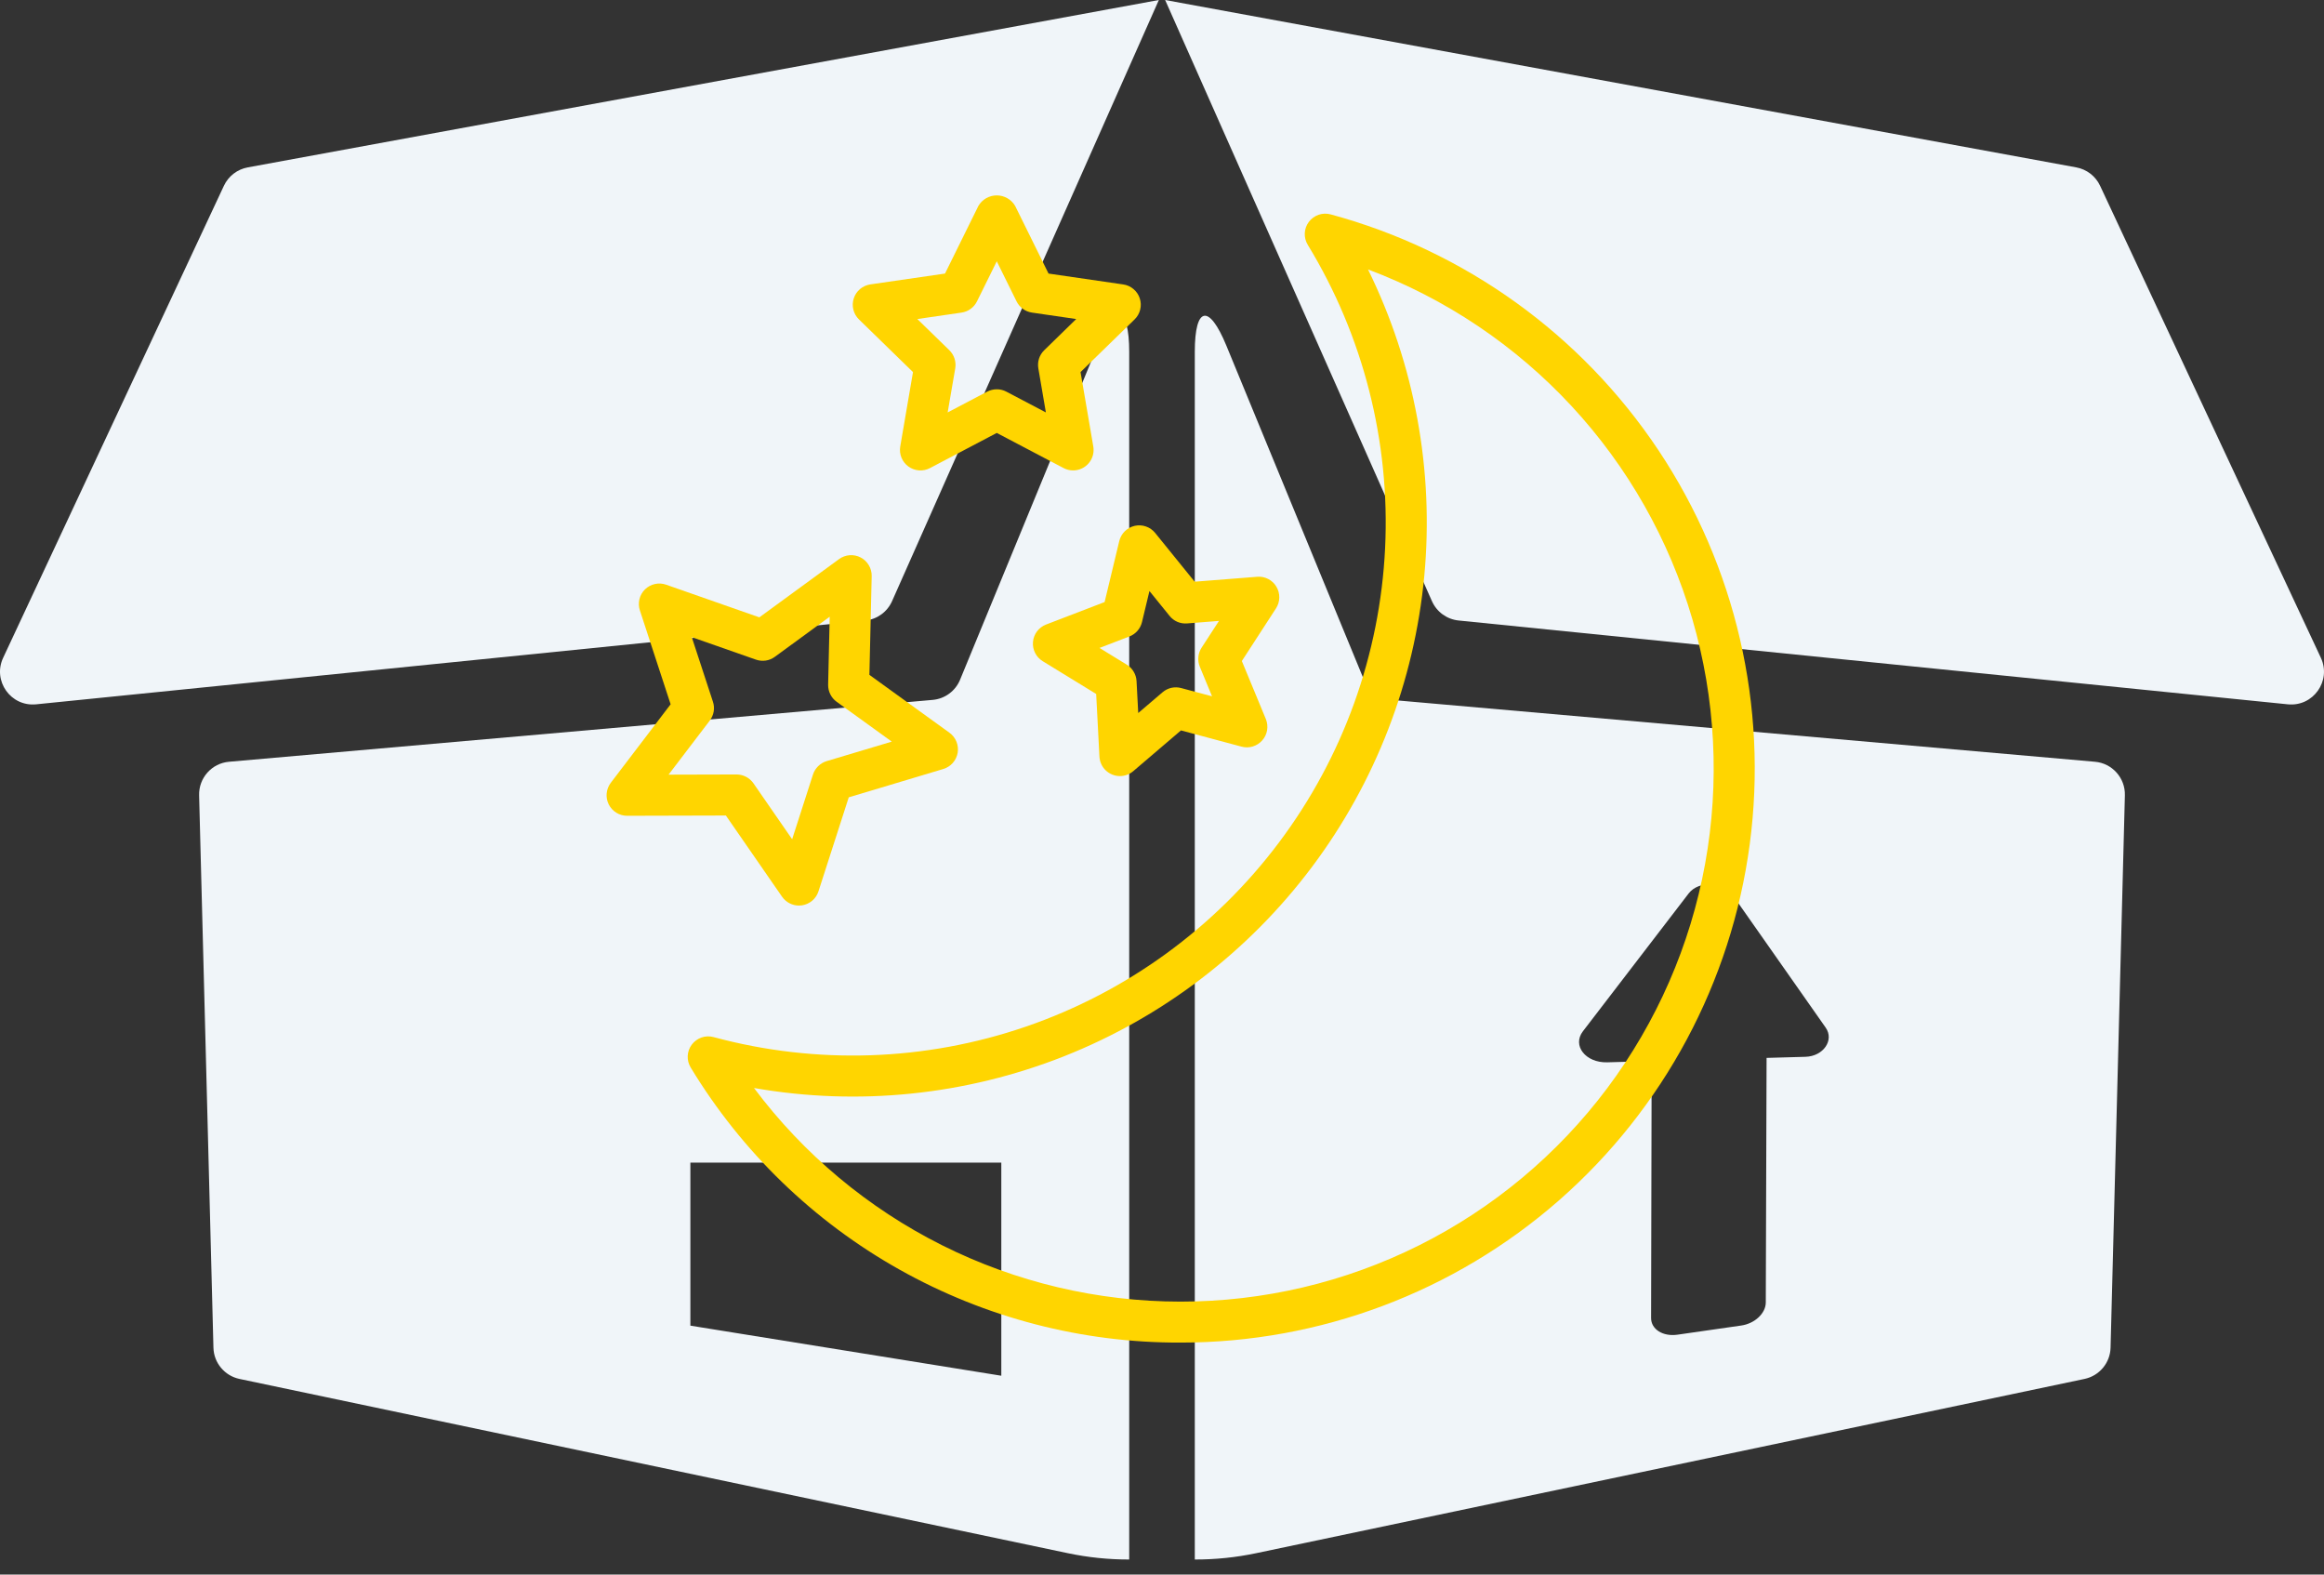
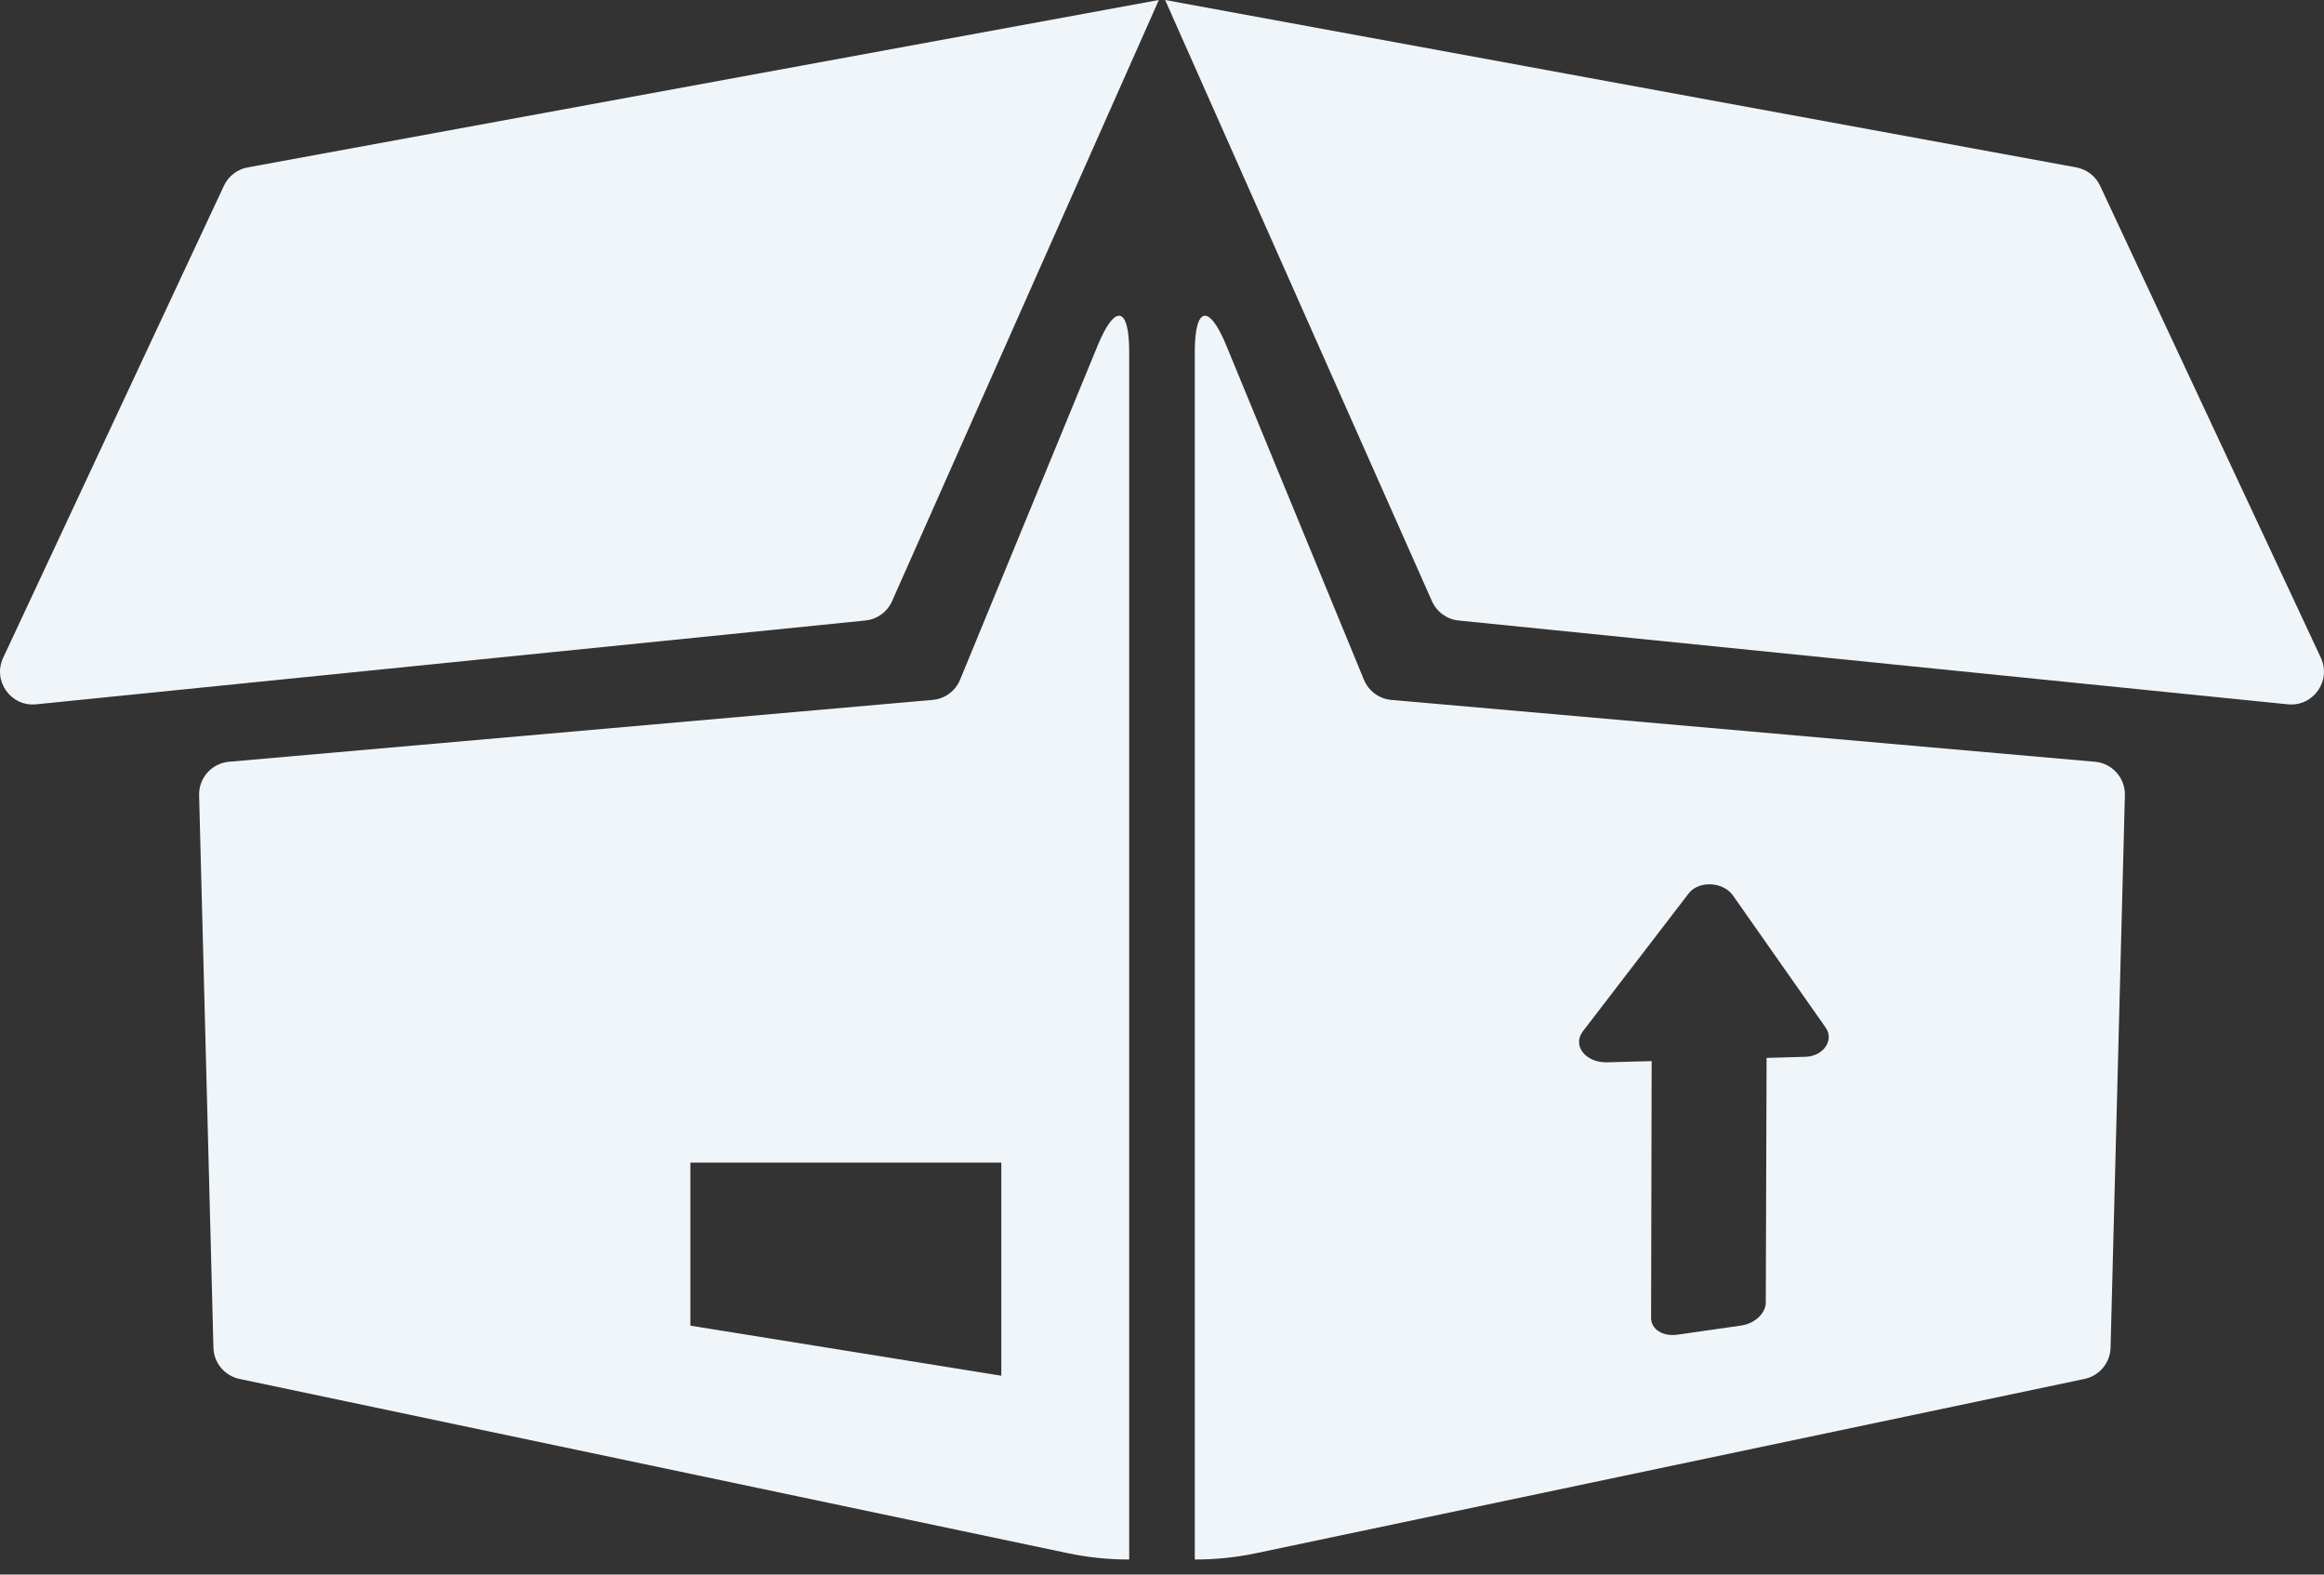
<svg xmlns="http://www.w3.org/2000/svg" width="62" height="42" viewBox="0 0 62 42" fill="none">
  <rect x="0" y="0" width="62" height="42" fill="#333333" stroke="none" />
  <path d="M29.283 9.219L25.613 18.131C25.489 18.433 25.206 18.641 24.881 18.669L6.11 20.319C5.649 20.359 5.3 20.751 5.312 21.213L5.694 35.947C5.704 36.352 5.992 36.697 6.388 36.781L28.486 41.429C29.027 41.543 29.576 41.599 30.125 41.598L30.125 37.228V9.385C30.125 8.169 29.746 8.094 29.283 9.219ZM26.713 36.696L18.418 35.36V31.012H26.713V36.696ZM23.086 16.551L0.964 18.787C0.288 18.855 -0.204 18.161 0.084 17.546L5.974 4.954C6.094 4.698 6.331 4.516 6.609 4.465L30.916 0L23.798 16.036C23.67 16.323 23.399 16.52 23.086 16.551ZM55.89 20.319L37.119 18.669C36.794 18.641 36.511 18.433 36.387 18.131L32.717 9.219C32.254 8.094 31.875 8.169 31.875 9.385V37.228L31.875 41.598C32.424 41.599 32.974 41.543 33.514 41.429L55.612 36.781C56.009 36.697 56.296 36.352 56.306 35.947L56.688 21.213C56.7 20.751 56.35 20.359 55.89 20.319ZM48.165 28.189L47.129 28.218L47.108 34.742C47.107 35.03 46.815 35.305 46.452 35.357L44.753 35.601C44.364 35.657 44.047 35.458 44.048 35.156L44.063 28.303L42.878 28.336C42.301 28.352 41.936 27.889 42.23 27.507L45.05 23.832C45.317 23.483 45.973 23.516 46.23 23.883L48.706 27.411C48.94 27.745 48.644 28.176 48.165 28.189ZM61.036 18.787L38.914 16.551C38.601 16.52 38.33 16.323 38.202 16.036L31.084 0L55.391 4.465C55.669 4.516 55.906 4.698 56.026 4.954L61.916 17.545C62.204 18.161 61.712 18.855 61.036 18.787Z" fill="#F0F5F9" />
-   <path d="M31.5 35.812C28.873 35.822 26.288 35.151 23.997 33.865C21.707 32.58 19.788 30.723 18.427 28.476C18.37 28.383 18.342 28.274 18.347 28.165C18.352 28.056 18.39 27.951 18.456 27.863C18.522 27.776 18.612 27.71 18.715 27.674C18.819 27.638 18.931 27.634 19.036 27.663C21.782 28.405 24.688 28.307 27.377 27.381C30.066 26.456 32.416 24.744 34.123 22.469C35.83 20.194 36.816 17.459 36.952 14.618C37.088 11.777 36.37 8.96 34.889 6.531C34.832 6.438 34.804 6.33 34.809 6.22C34.814 6.111 34.852 6.006 34.918 5.918C34.983 5.831 35.074 5.765 35.177 5.729C35.281 5.693 35.392 5.69 35.498 5.718C39.081 6.687 42.191 8.925 44.248 12.015C46.305 15.105 47.169 18.837 46.68 22.517C46.191 26.196 44.382 29.573 41.59 32.019C38.797 34.465 35.212 35.813 31.5 35.812ZM20.115 29.021C21.439 30.789 23.156 32.225 25.13 33.214C27.105 34.203 29.283 34.718 31.491 34.719C33.7 34.72 35.878 34.207 37.854 33.22C39.829 32.233 41.548 30.799 42.873 29.033C44.198 27.266 45.094 25.215 45.489 23.043C45.884 20.87 45.767 18.635 45.149 16.515C44.53 14.395 43.426 12.448 41.924 10.829C40.422 9.21 38.564 7.963 36.496 7.187C37.742 9.723 38.261 12.554 37.997 15.367C37.733 18.181 36.695 20.866 35 23.126C33.304 25.386 31.016 27.133 28.389 28.174C25.762 29.214 22.898 29.508 20.115 29.021Z" fill="#FFD500" />
-   <path d="M28.628 12.548C28.54 12.548 28.452 12.526 28.374 12.485L26.592 11.548L24.811 12.485C24.72 12.533 24.619 12.554 24.517 12.547C24.415 12.539 24.317 12.504 24.235 12.444C24.152 12.384 24.088 12.302 24.049 12.207C24.011 12.113 24 12.009 24.017 11.909L24.357 9.925L22.915 8.52C22.842 8.448 22.79 8.358 22.766 8.259C22.741 8.16 22.745 8.056 22.777 7.959C22.808 7.862 22.866 7.775 22.945 7.709C23.023 7.644 23.118 7.601 23.219 7.586L25.211 7.297L26.102 5.492C26.152 5.407 26.224 5.336 26.309 5.287C26.395 5.238 26.493 5.212 26.592 5.212C26.691 5.212 26.788 5.238 26.874 5.287C26.96 5.336 27.032 5.407 27.082 5.492L27.973 7.297L29.965 7.587C30.067 7.601 30.162 7.644 30.239 7.71C30.318 7.776 30.376 7.862 30.407 7.959C30.439 8.056 30.443 8.16 30.418 8.259C30.394 8.358 30.342 8.449 30.269 8.52L28.827 9.925L29.167 11.909C29.18 11.987 29.177 12.068 29.156 12.145C29.135 12.222 29.098 12.293 29.046 12.354C28.995 12.415 28.931 12.464 28.859 12.497C28.786 12.531 28.708 12.548 28.628 12.548L28.628 12.548ZM26.592 10.384C26.68 10.383 26.768 10.405 26.846 10.446L27.902 11.001L27.701 9.826C27.686 9.739 27.692 9.649 27.719 9.565C27.747 9.48 27.794 9.404 27.858 9.342L28.711 8.51L27.532 8.338C27.444 8.325 27.36 8.292 27.289 8.239C27.217 8.187 27.159 8.119 27.12 8.039L26.592 6.97L26.064 8.039C26.025 8.118 25.967 8.187 25.895 8.239C25.824 8.292 25.74 8.325 25.652 8.338L24.473 8.51L25.327 9.342C25.39 9.404 25.438 9.48 25.465 9.565C25.492 9.649 25.499 9.739 25.484 9.826L25.282 11.001L26.337 10.446C26.416 10.405 26.503 10.384 26.592 10.384Z" fill="#FFD500" />
-   <path d="M29.878 20.701C29.738 20.701 29.603 20.647 29.501 20.551C29.399 20.455 29.339 20.323 29.331 20.183L29.244 18.511L27.817 17.636C27.73 17.583 27.659 17.506 27.614 17.415C27.568 17.324 27.549 17.221 27.558 17.12C27.567 17.018 27.605 16.921 27.666 16.84C27.728 16.759 27.811 16.696 27.907 16.659L29.469 16.059L29.86 14.432C29.884 14.333 29.935 14.242 30.008 14.17C30.081 14.099 30.172 14.049 30.271 14.026C30.371 14.004 30.475 14.009 30.571 14.043C30.668 14.076 30.753 14.136 30.817 14.215L31.871 15.516L33.54 15.385C33.642 15.376 33.744 15.397 33.834 15.444C33.925 15.491 34.001 15.562 34.052 15.65C34.105 15.738 34.131 15.839 34.129 15.941C34.127 16.043 34.097 16.142 34.041 16.228L33.13 17.632L33.77 19.179C33.809 19.273 33.82 19.376 33.804 19.477C33.787 19.578 33.743 19.672 33.675 19.748C33.608 19.825 33.521 19.881 33.423 19.911C33.325 19.941 33.221 19.942 33.123 19.916L31.506 19.483L30.233 20.57C30.134 20.655 30.008 20.701 29.878 20.701ZM29.333 17.283L30.06 17.729C30.136 17.775 30.199 17.839 30.244 17.916C30.29 17.992 30.316 18.078 30.321 18.166L30.366 19.019L31.015 18.465C31.082 18.407 31.163 18.367 31.249 18.347C31.336 18.328 31.425 18.33 31.511 18.353L32.335 18.573L32.009 17.785C31.975 17.703 31.962 17.614 31.97 17.526C31.978 17.437 32.007 17.352 32.055 17.278L32.52 16.562L31.669 16.629C31.581 16.636 31.492 16.622 31.41 16.587C31.329 16.552 31.257 16.497 31.202 16.428L30.665 15.765L30.466 16.594C30.445 16.68 30.404 16.761 30.345 16.827C30.287 16.894 30.213 16.945 30.13 16.977L29.333 17.283Z" fill="#FFD500" />
-   <path d="M21.314 24.155C21.226 24.155 21.139 24.133 21.06 24.092C20.982 24.051 20.915 23.992 20.864 23.919L19.365 21.753L16.731 21.76H16.729C16.627 21.76 16.527 21.731 16.441 21.677C16.354 21.623 16.285 21.547 16.239 21.455C16.194 21.364 16.175 21.262 16.185 21.161C16.195 21.059 16.233 20.962 16.294 20.881L17.891 18.786L17.071 16.282C17.039 16.185 17.035 16.081 17.059 15.982C17.083 15.883 17.134 15.793 17.207 15.721C17.28 15.65 17.372 15.6 17.471 15.578C17.571 15.556 17.675 15.562 17.771 15.596L20.258 16.467L22.385 14.913C22.468 14.853 22.565 14.817 22.667 14.809C22.769 14.802 22.871 14.822 22.961 14.87C23.052 14.917 23.127 14.989 23.179 15.077C23.231 15.165 23.257 15.265 23.255 15.367L23.194 18.001L25.329 19.544C25.412 19.604 25.477 19.686 25.515 19.78C25.554 19.875 25.566 19.978 25.549 20.079C25.531 20.179 25.487 20.273 25.419 20.35C25.352 20.426 25.264 20.482 25.166 20.512L22.643 21.268L21.835 23.776C21.804 23.873 21.746 23.959 21.668 24.026C21.59 24.091 21.495 24.134 21.394 24.149C21.368 24.153 21.341 24.155 21.314 24.155ZM19.651 20.658C19.739 20.658 19.827 20.68 19.905 20.721C19.983 20.762 20.05 20.821 20.101 20.894L21.133 22.386L21.689 20.659C21.717 20.574 21.764 20.498 21.827 20.436C21.891 20.374 21.968 20.328 22.053 20.302L23.791 19.782L22.32 18.719C22.248 18.667 22.19 18.599 22.151 18.519C22.111 18.44 22.092 18.352 22.093 18.264L22.135 16.45L20.671 17.52C20.599 17.573 20.516 17.607 20.428 17.62C20.34 17.633 20.251 17.624 20.167 17.595L18.455 16.995L19.02 18.718C19.048 18.802 19.055 18.892 19.04 18.98C19.025 19.067 18.989 19.149 18.936 19.22L17.836 20.663L19.649 20.658H19.651Z" fill="#FFD500" />
</svg>